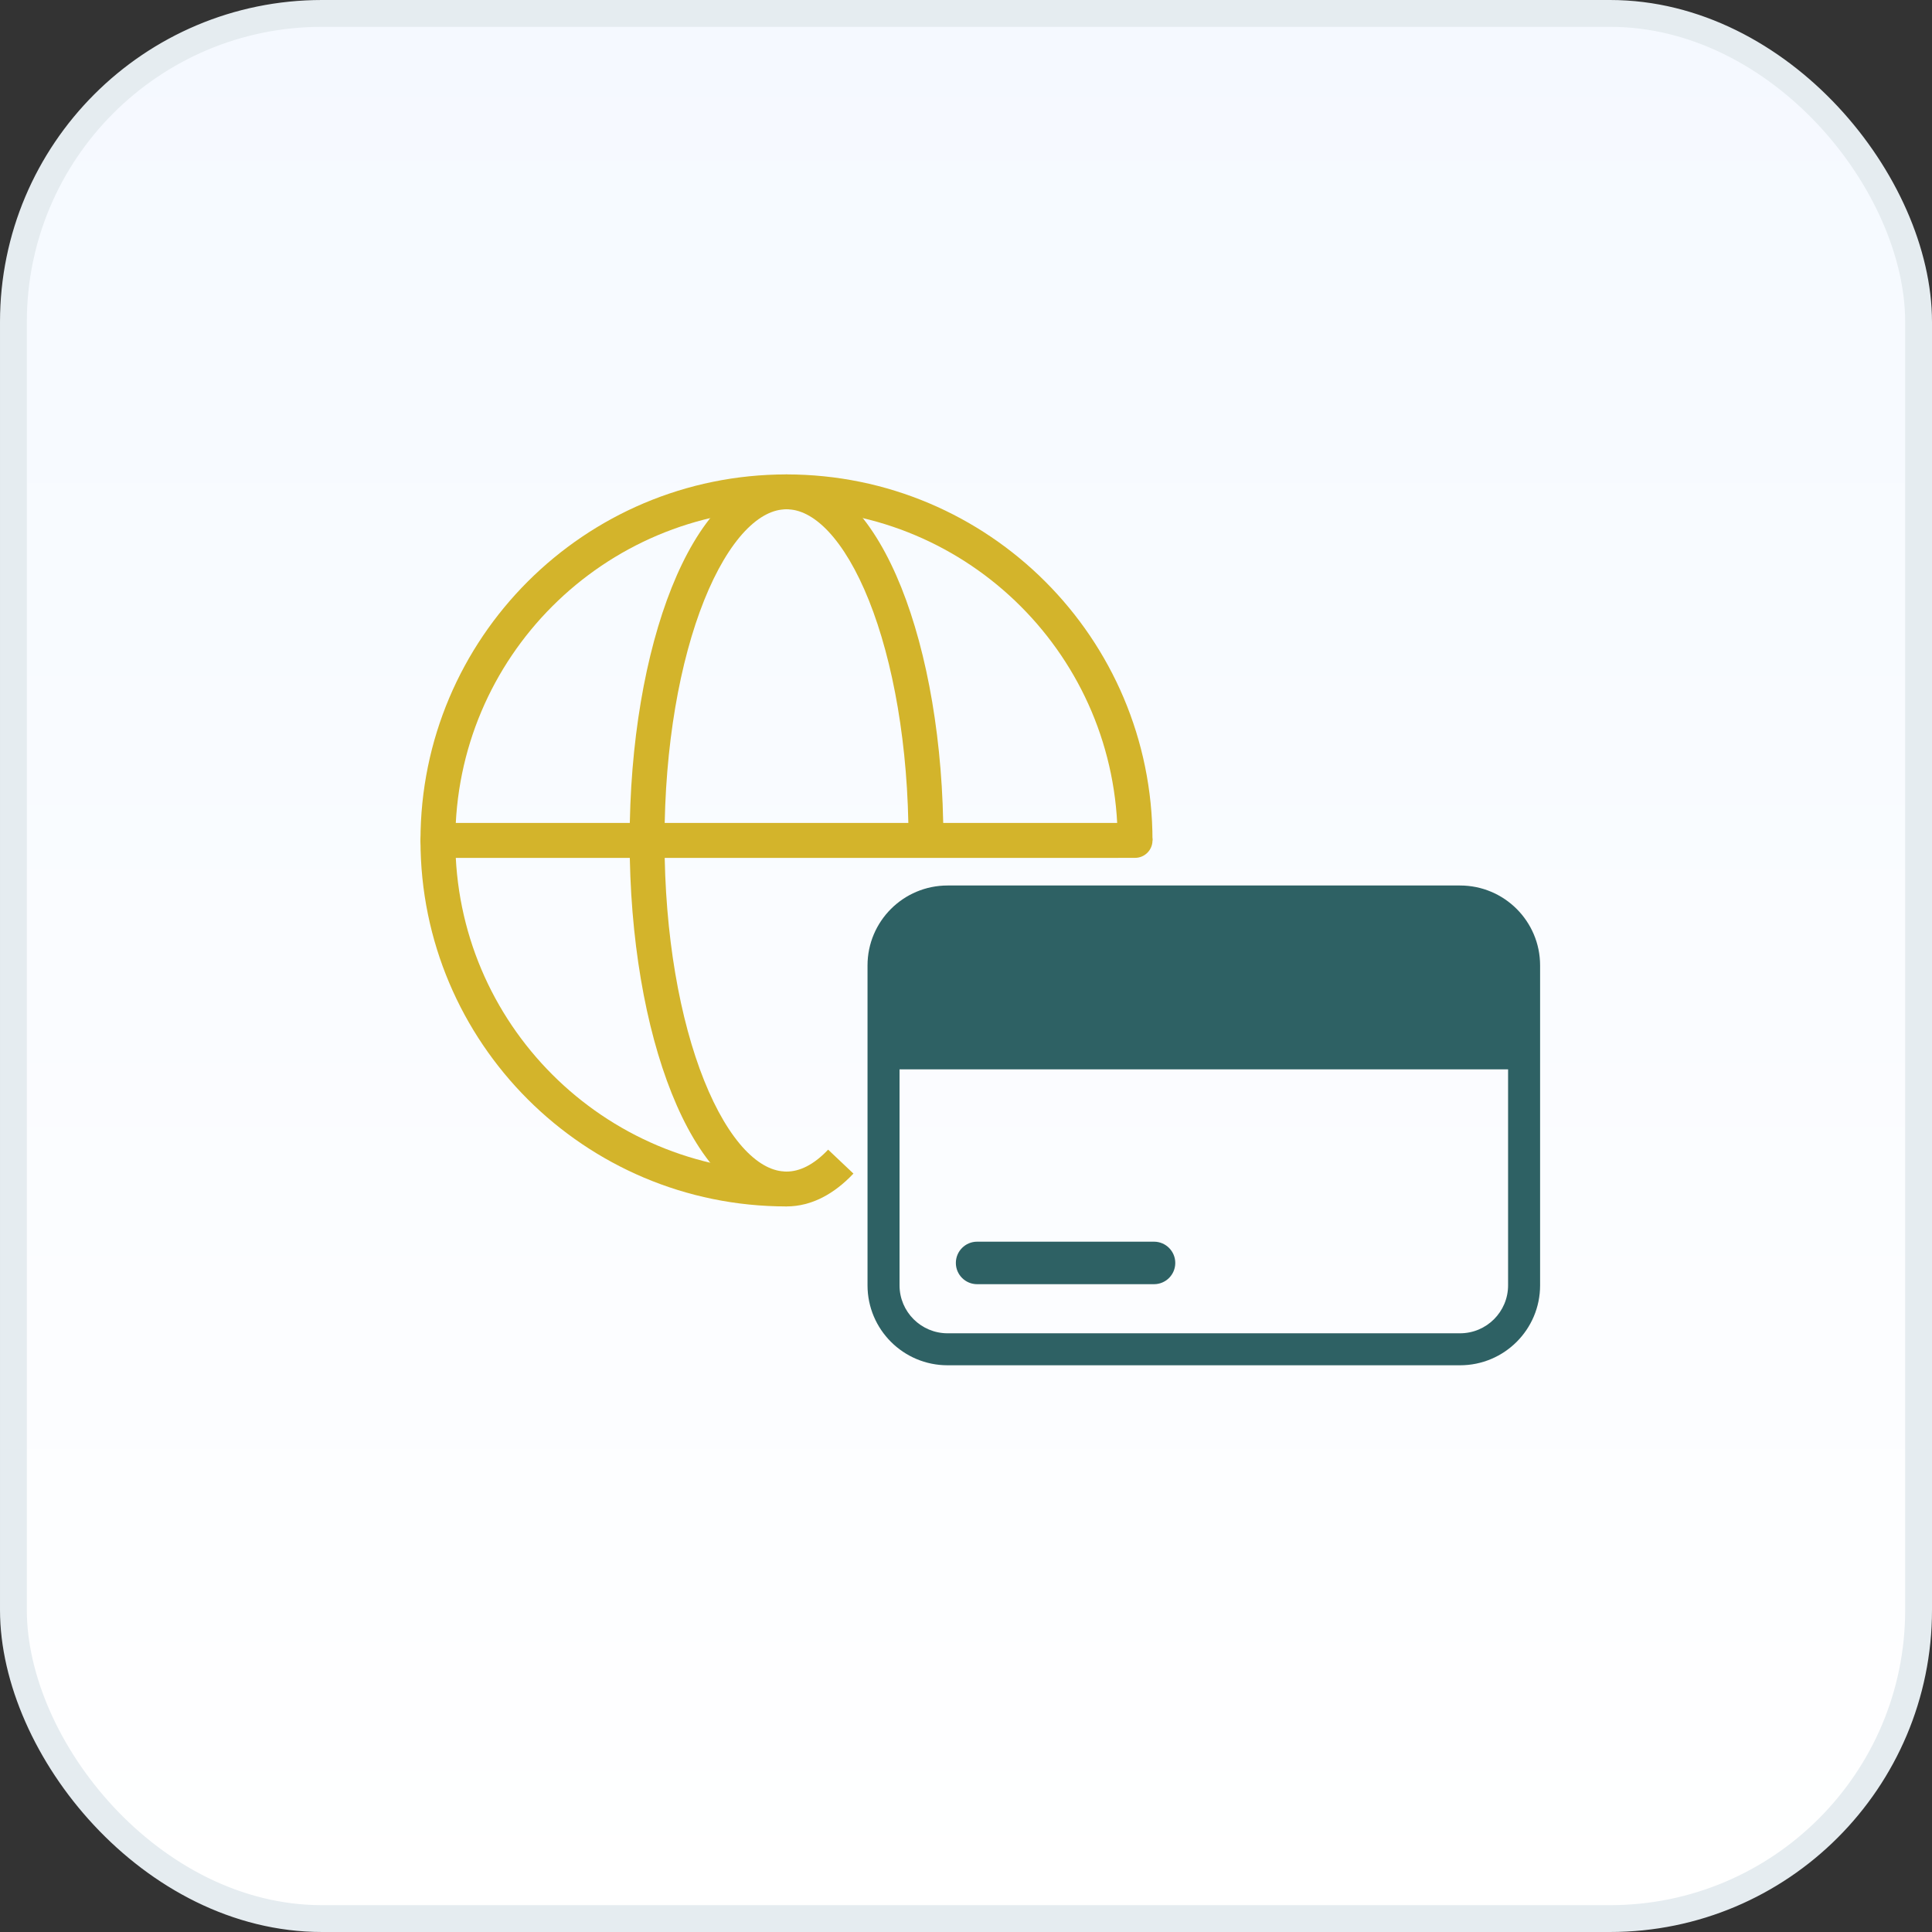
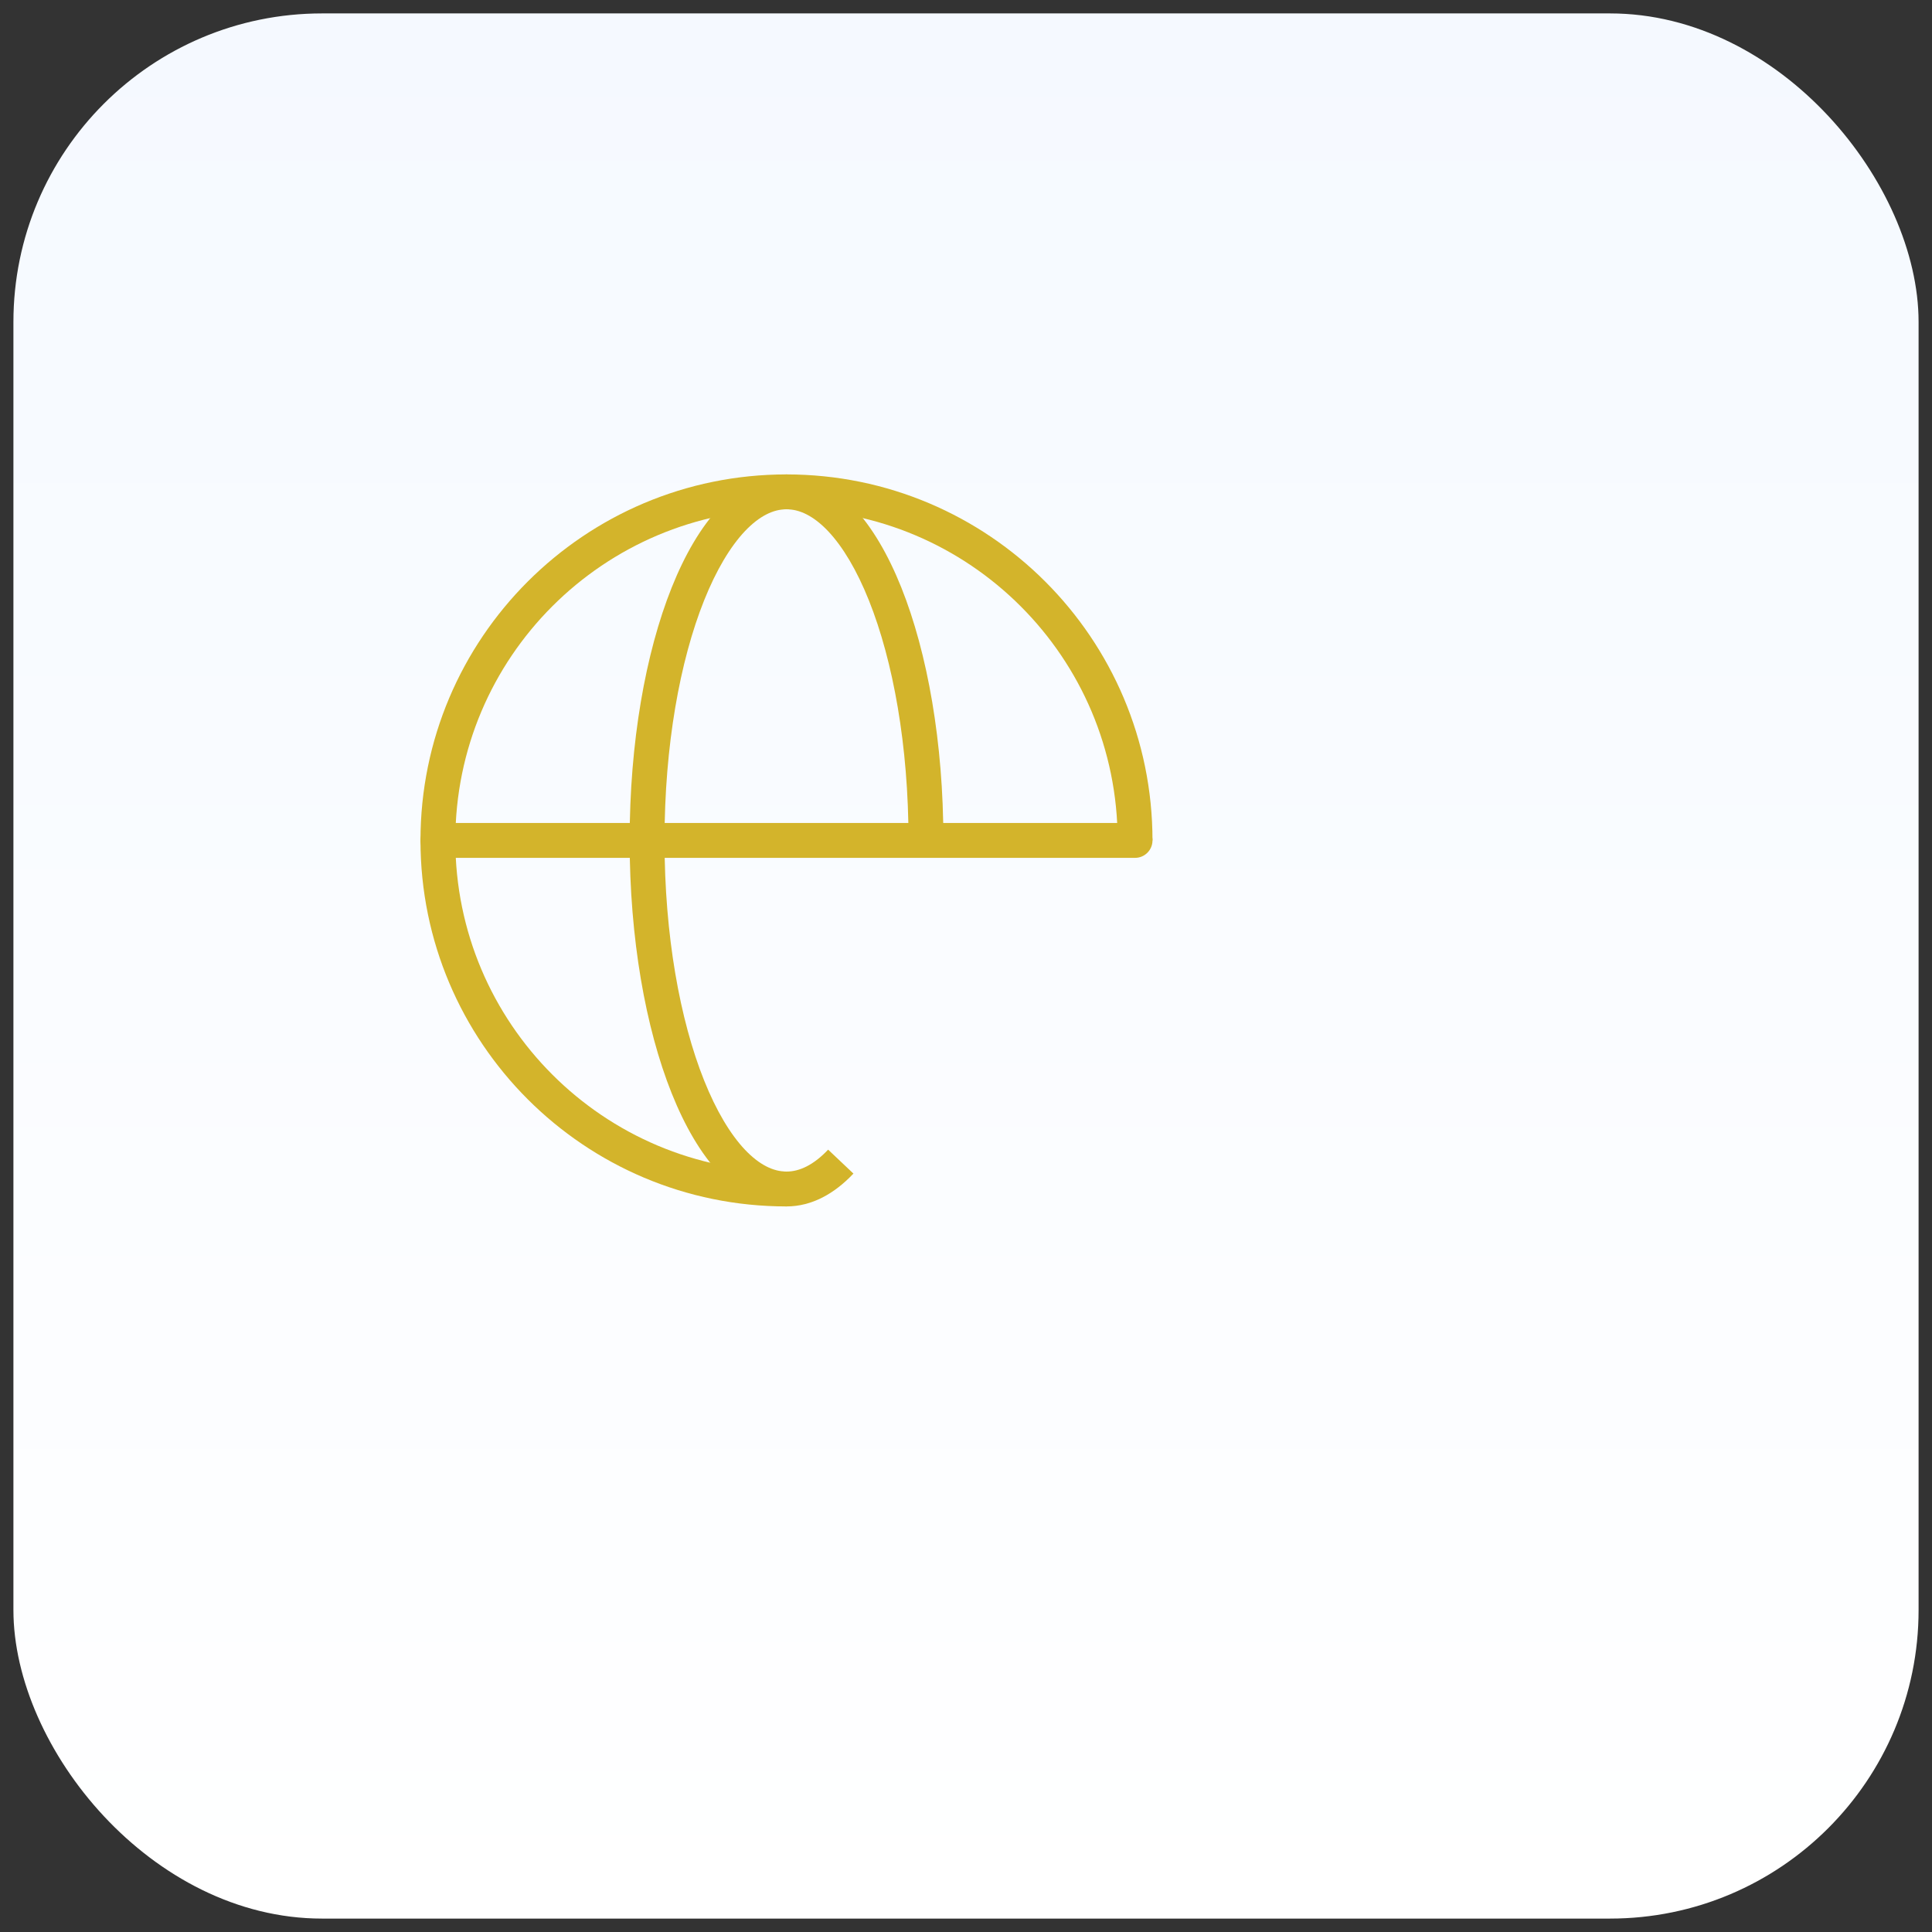
<svg xmlns="http://www.w3.org/2000/svg" width="72" height="72" viewBox="0 0 72 72" fill="none">
  <rect x="0" y="0" width="72" height="72" fill="#333333" stroke="none" />
  <rect x="0.5" y="0.5" width="71" height="71" rx="11.5" fill="url(#paint0_linear_189_400)" />
-   <rect x="0.5" y="0.5" width="71" height="71" rx="11.5" stroke="#E5ECF0" />
  <path d="M16.969 31.32C16.969 24.504 22.494 18.979 29.31 18.979C36.126 18.979 41.651 24.504 41.651 31.32H42.95C42.95 23.787 36.843 17.68 29.31 17.68C21.777 17.68 15.67 23.787 15.67 31.32C15.67 38.853 21.777 44.96 29.31 44.96V43.661C22.494 43.661 16.969 38.136 16.969 31.32Z" fill="#D3B42B" />
  <path d="M24.765 31.32C24.765 27.794 25.337 24.633 26.24 22.376C26.692 21.246 27.215 20.374 27.76 19.796C28.306 19.221 28.829 18.979 29.311 18.979C29.793 18.979 30.317 19.221 30.862 19.796C31.408 20.374 31.93 21.246 32.382 22.376C33.285 24.633 33.858 27.794 33.858 31.32H35.157C35.157 27.671 34.567 24.338 33.589 21.893C33.1 20.673 32.503 19.642 31.805 18.904C31.108 18.166 30.265 17.68 29.311 17.68C28.358 17.68 27.515 18.166 26.817 18.904C26.119 19.642 25.522 20.673 25.033 21.893C24.055 24.338 23.465 27.671 23.465 31.32C23.465 34.969 24.055 38.303 25.033 40.747C25.522 41.967 26.119 42.998 26.817 43.736C27.515 44.474 28.358 44.96 29.311 44.96C30.265 44.96 31.108 44.474 31.805 43.736L30.862 42.844C30.317 43.419 29.793 43.661 29.311 43.661C28.829 43.661 28.306 43.419 27.76 42.844C27.215 42.266 26.692 41.394 26.24 40.264C25.337 38.008 24.765 34.846 24.765 31.32Z" fill="#D3B42B" />
  <path fill-rule="evenodd" clip-rule="evenodd" d="M15.67 31.32C15.67 30.961 15.961 30.67 16.32 30.67H42.3C42.659 30.67 42.95 30.961 42.95 31.32C42.95 31.679 42.659 31.97 42.3 31.97H16.32C15.961 31.97 15.67 31.679 15.67 31.32Z" fill="#D3B42B" />
-   <path fill-rule="evenodd" clip-rule="evenodd" d="M16.321 31.32C16.321 30.961 16.612 30.67 16.971 30.67H41.652C42.011 30.67 42.302 30.961 42.302 31.32C42.302 31.679 42.011 31.97 41.652 31.97H16.971C16.612 31.97 16.321 31.679 16.321 31.32Z" fill="#D3B42B" />
-   <path fill-rule="evenodd" clip-rule="evenodd" d="M32.33 35.98C32.33 34.334 33.666 33 35.314 33H54.411C56.06 33 57.395 34.334 57.395 35.98V47.9C57.395 49.546 56.06 50.88 54.411 50.88H35.314C33.666 50.88 32.33 49.546 32.33 47.9V35.98ZM35.314 34.192C34.326 34.192 33.523 34.993 33.523 35.98V47.9C33.523 48.887 34.326 49.688 35.314 49.688H54.411C55.4 49.688 56.202 48.887 56.202 47.9V35.98C56.202 34.993 55.4 34.192 54.411 34.192H35.314Z" fill="#2E6164" />
-   <path fill-rule="evenodd" clip-rule="evenodd" d="M43.799 47.066C43.799 47.504 43.444 47.858 43.007 47.858H36.414C35.977 47.858 35.622 47.504 35.622 47.066C35.622 46.629 35.977 46.274 36.414 46.274H43.007C43.444 46.274 43.799 46.629 43.799 47.066Z" fill="#2E6164" />
-   <path d="M32.706 36.708C32.706 34.983 33.55 33.585 34.59 33.585H54.843C55.883 33.585 56.727 34.983 56.727 36.708V39.851H32.706V36.708Z" fill="#2E6164" />
  <defs>
    <linearGradient id="paint0_linear_189_400" x1="36" y1="0" x2="36" y2="72" gradientUnits="userSpaceOnUse">
      <stop stop-color="#F5F9FF" />
      <stop offset="1" stop-color="white" />
    </linearGradient>
  </defs>
</svg>